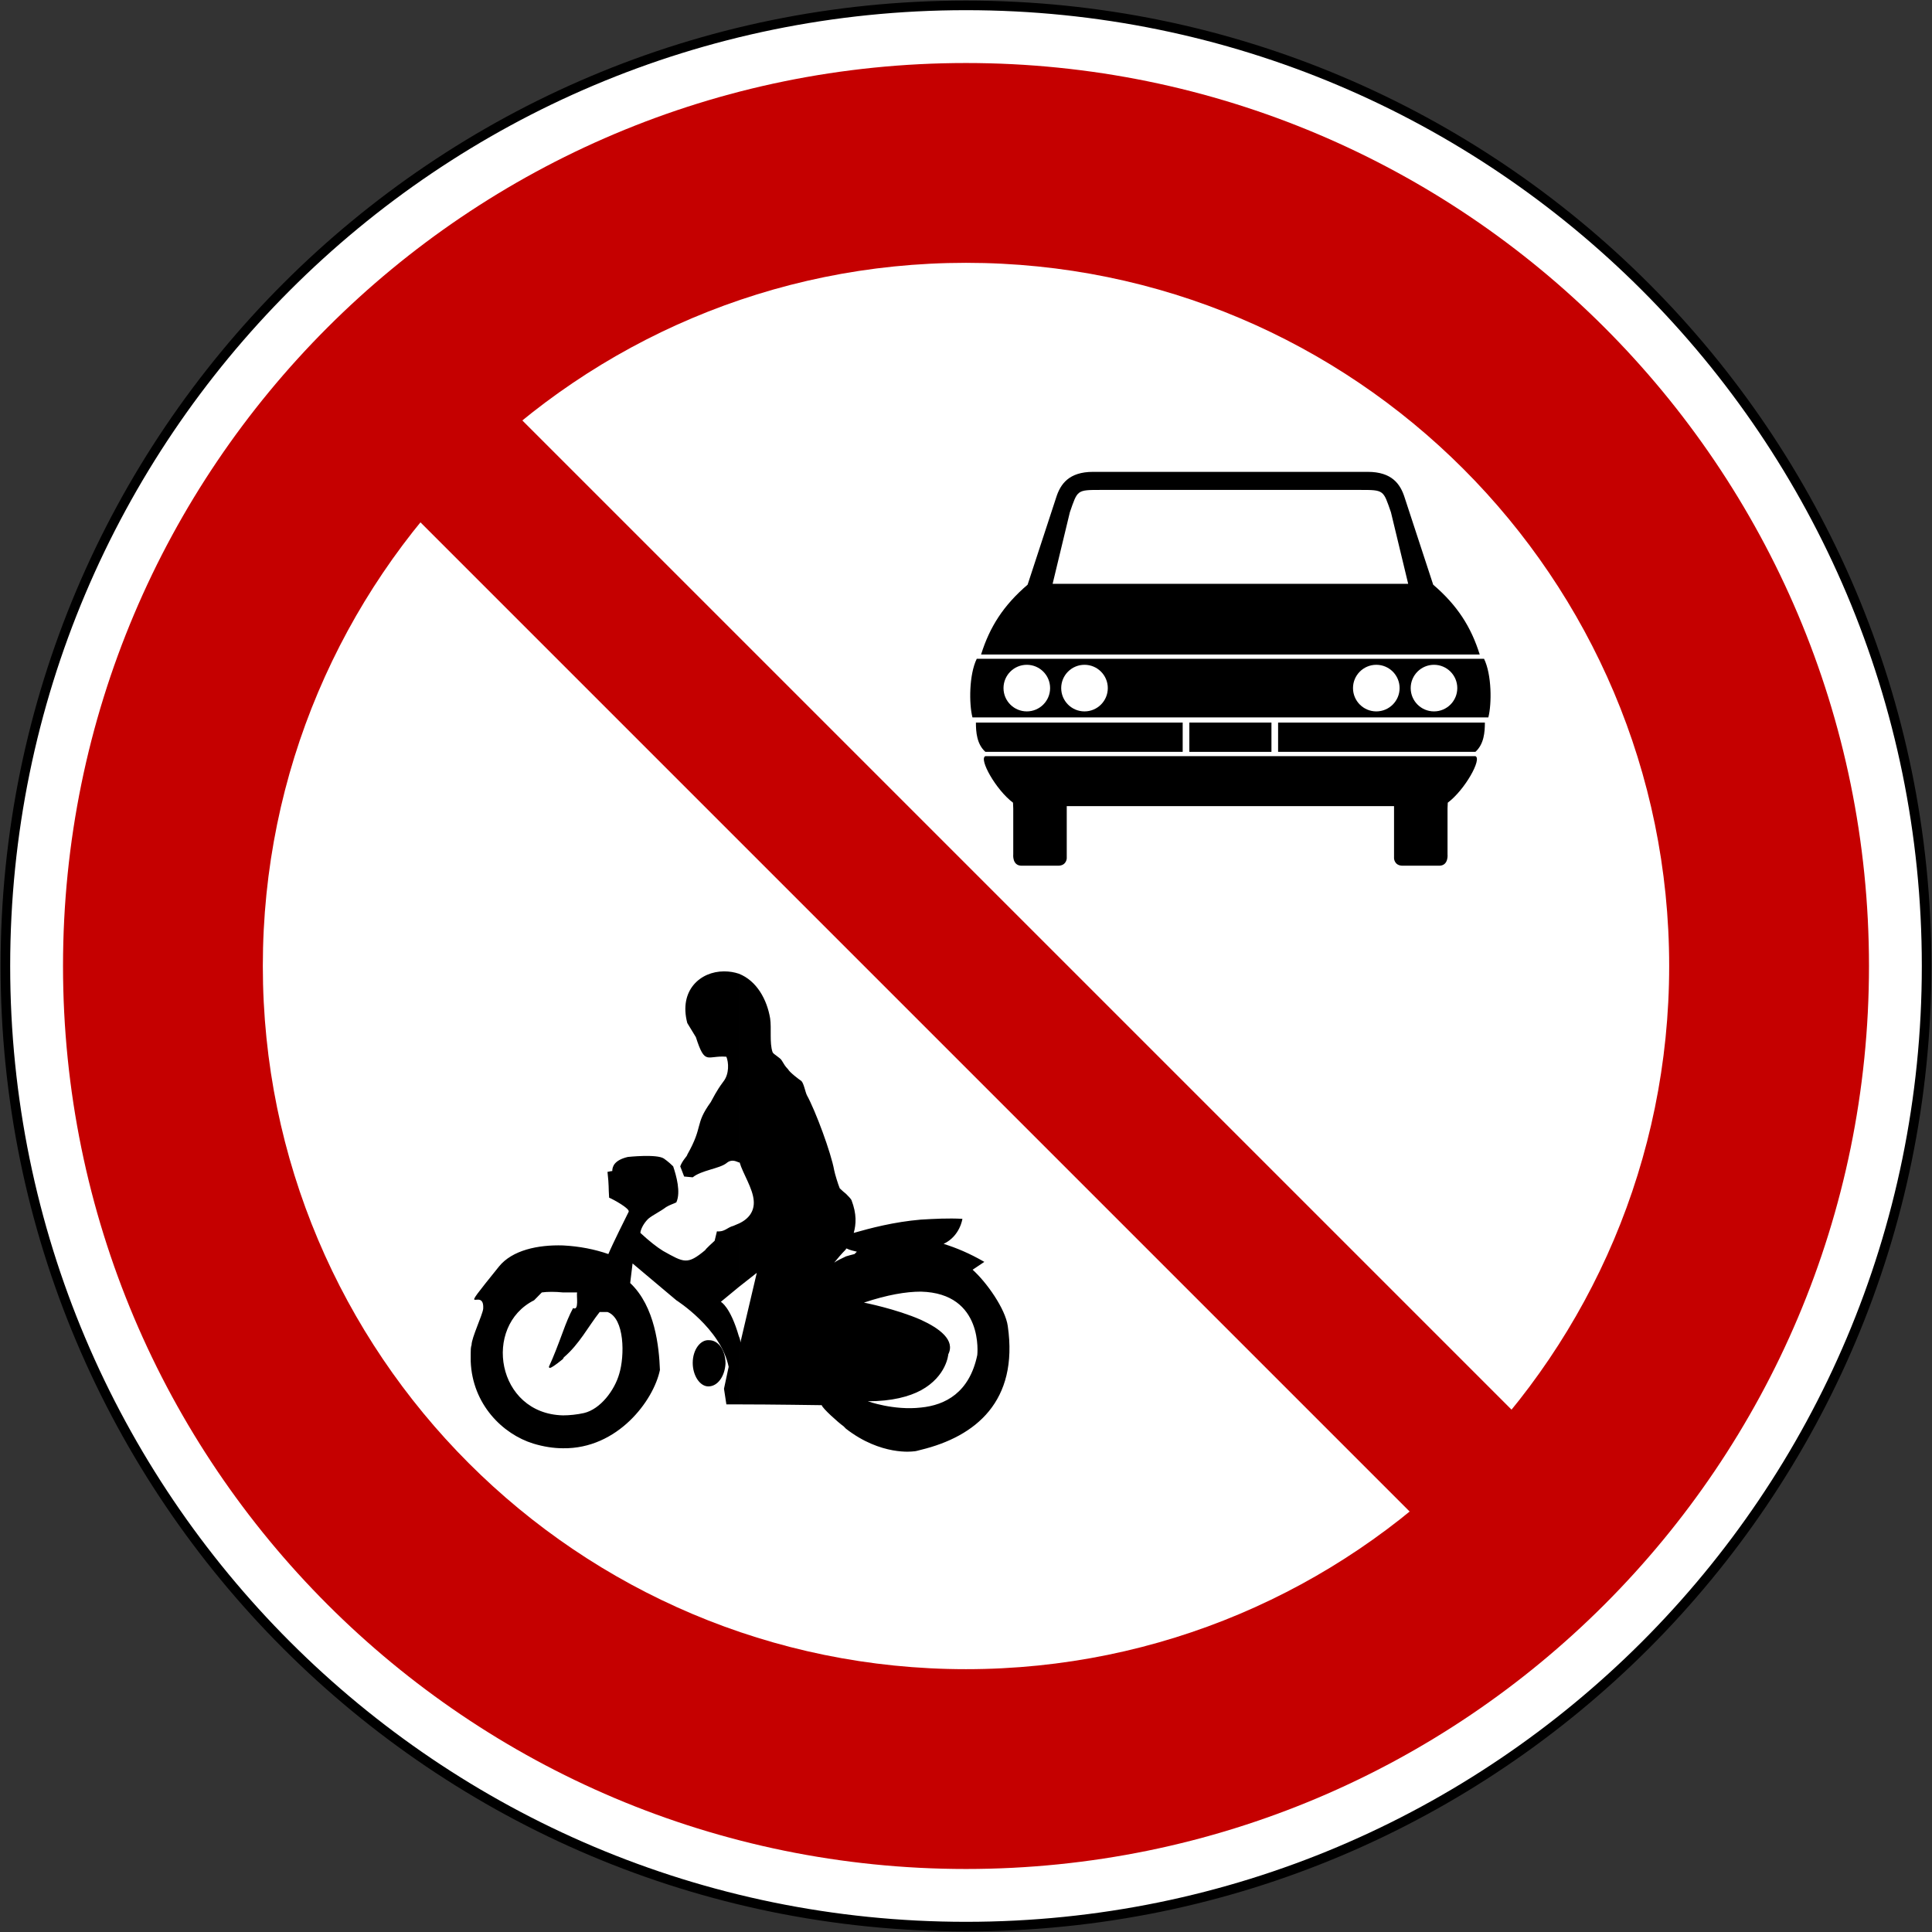
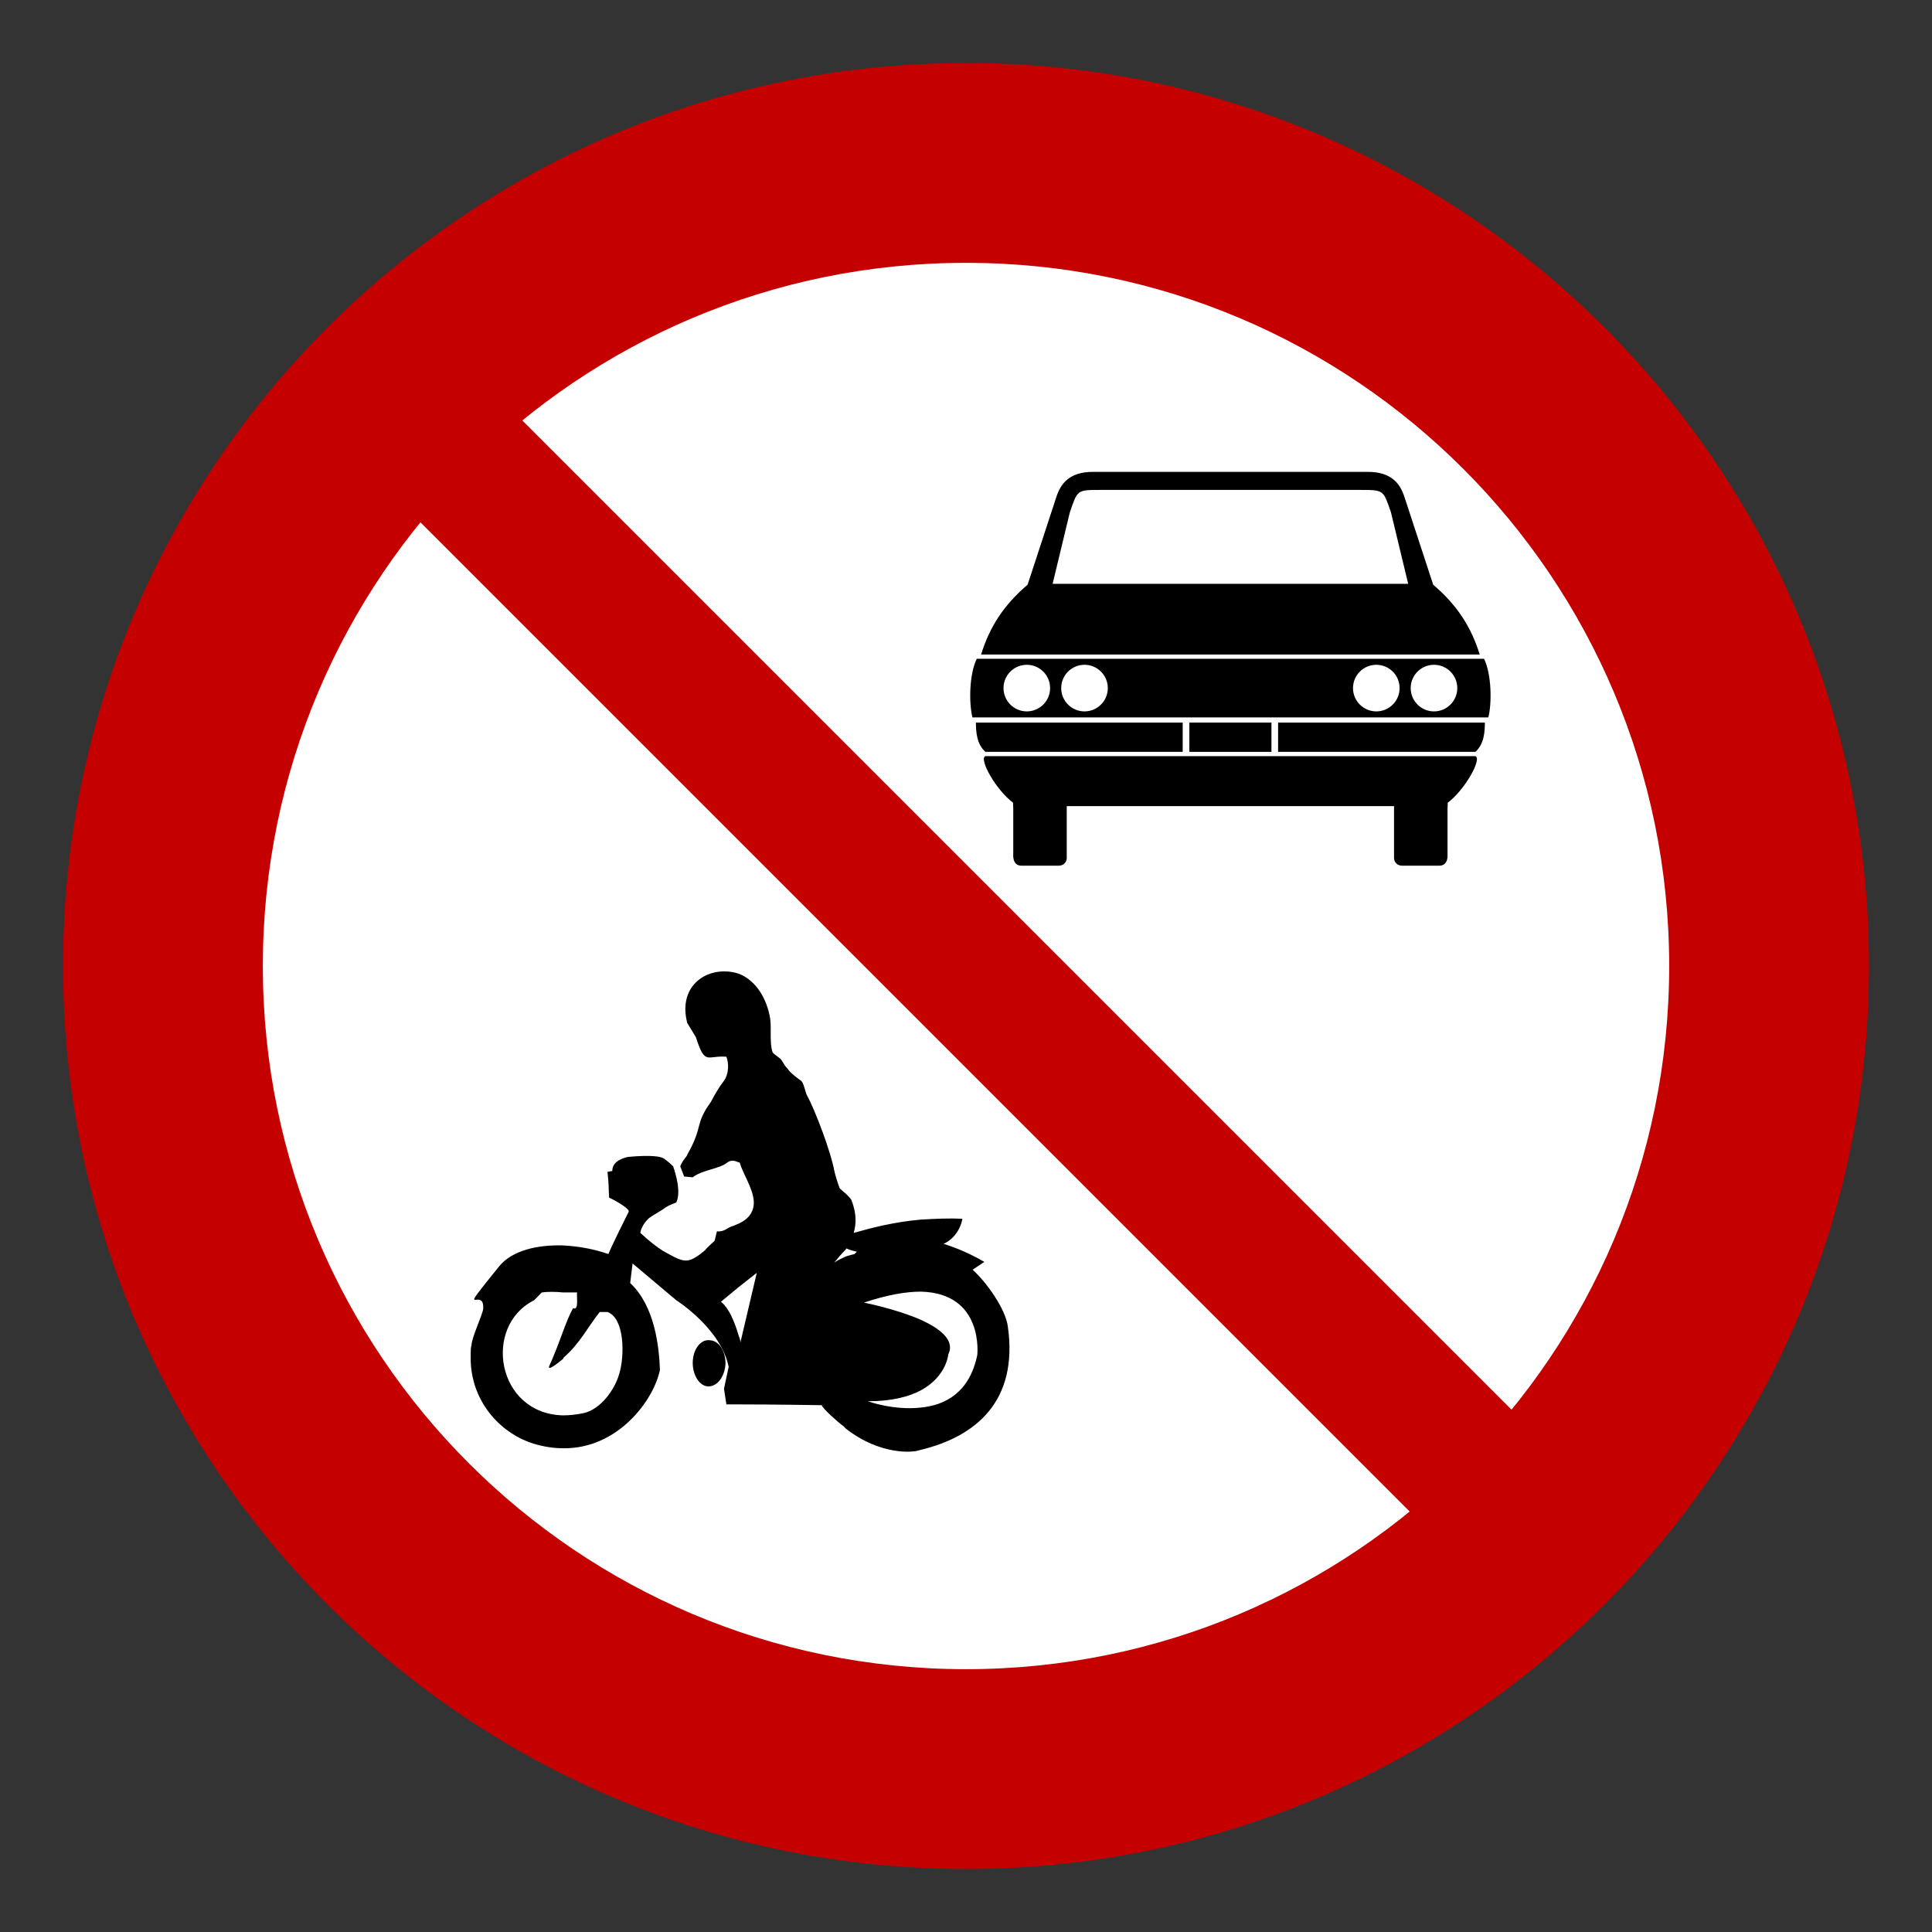
<svg xmlns="http://www.w3.org/2000/svg" xmlns:ns1="http://www.inkscape.org/namespaces/inkscape" xmlns:ns2="http://sodipodi.sourceforge.net/DTD/sodipodi-0.dtd" version="1.1" width="1005.6" height="1005.6" id="svg2" xml:space="preserve" ns1:version="0.48.4 r9939" ns2:docname="Ajax.svg">
  <rect width="100%" height="100%" fill="#333333" stroke="none" />
  <ns2:namedview pagecolor="#ffffff" bordercolor="#666666" borderopacity="1" objecttolerance="10" gridtolerance="10" guidetolerance="10" ns1:pageopacity="0" ns1:pageshadow="2" ns1:window-width="1280" ns1:window-height="1001" id="namedview28" showgrid="false" fit-margin-top="2.8" fit-margin-left="2.8" fit-margin-right="2.8" fit-margin-bottom="2.8" ns1:zoom="0.48162828" ns1:cx="424.42504" ns1:cy="389.96842" ns1:window-x="-8" ns1:window-y="-8" ns1:window-maximized="1" ns1:current-layer="svg2" />
  <defs id="defs6" />
-   <path ns1:connector-curvature="0" style="fill:#ffffff;fill-opacity:1;stroke:#000000;stroke-opacity:1;stroke-width:5;stroke-miterlimit:4;stroke-dasharray:none" d="M 2.8,502.8 C 2.8,226.658 226.658,2.8 502.8,2.8 c 276.142,0 500,223.858 500,500 0,276.142 -223.857,500 -500,500 -276.142,0 -500,-223.858 -500,-500 z" id="path3854" />
  <path id="path14622" d="M 32.8,502.8 C 32.8,243.226 243.226,32.8 502.8,32.8 c 259.574,0 470,210.426 470,470 0,259.574 -210.426,470 -470,470 -259.574,0 -470,-210.426 -470,-470 z" style="fill:#c50000;fill-opacity:1;stroke:none" ns1:connector-curvature="0" />
  <path id="path15520" d="m 868.8,502.8 c 0,-202.136 -163.864,-366 -366,-366 -202.136,0 -366,163.864 -366,366 0,202.136 163.864,366 366,366 202.136,0 366,-163.864 366,-366 z" style="fill:#ffffff;fill-opacity:1;stroke:none" ns1:connector-curvature="0" />
  <path ns2:nodetypes="ccccc" ns1:connector-curvature="0" id="path3914" d="m 854.586,801.553 -53.033,53.033 -650.538,-650.538 53.033,-53.033 z" style="fill:#c50000;fill-opacity:1;stroke:none" />
  <path ns1:connector-curvature="0" d="m 377.626,709.798 c -0.396,6.51 -4.012,11.82 -8.928,11.82 -4.464,0 -8.137,-5.717 -8.137,-12.227 0,-6.935 4.069,-12.227 8.533,-11.82 4.916,0 8.533,5.299 8.533,12.227" style="fill:#000000;fill-opacity:1;fill-rule:nonzero;stroke:none" id="path7792" />
  <path ns1:connector-curvature="0" d="m 524.549,690.228 c -1.243,-8.967 -11.019,-22.819 -18.309,-29.34 l 6.103,-4.081 c -7.742,-4.478 -14.636,-7.331 -21.191,-9.38 8.589,-4.064 9.776,-13.031 9.776,-13.031 -7.346,-0.413 -14.636,0 -21.586,0.402 l 0,37.497 c 33.001,0.821 29.328,33.014 29.328,33.014 -4.069,19.558 -16.67,26.08 -29.328,27.314 l 0,22.004 c 28.48,-6.923 50.858,-25.27 45.207,-64.398 z m -45.207,33.427 0,-36.688 c 9.776,4.489 17.913,10.603 14.24,17.934 0,0 -0.791,11.407 -14.24,18.754 z m 0,-88.858 c -14.24,1.223 -26.39,4.483 -34.979,6.929 1.243,-4.478 1.639,-9.788 -1.187,-17.118 -0.452,-0.815 -1.639,-2.032 -2.882,-3.261 l 0,28.938 c 0,-0.413 0,-0.413 0.452,-0.413 1.582,0.821 3.617,1.228 5.255,1.636 -0.396,0.413 -0.791,0.821 -1.243,1.223 -1.582,0.408 -3.221,0.815 -4.464,1.223 l 0,89.668 c 18.309,14.26 35.035,11.82 35.035,11.82 1.187,0 2.43,-0.408 4.012,-0.815 l 0,-22.004 c -14.24,1.625 -27.633,-3.266 -27.633,-3.266 12.601,0 21.53,-2.44 27.633,-5.7 l 0,-36.688 c -12.997,-5.706 -29.667,-8.967 -29.667,-8.967 12.206,-4.081 21.982,-5.706 29.667,-5.706 l 0,-37.497 z m -39.048,-13.45 c -1.582,-1.228 -3.221,-2.853 -3.221,-2.853 -0.848,-2.032 -2.486,-7.342 -2.882,-9.374 -1.582,-8.967 -9.719,-30.987 -14.24,-39.128 -0.791,-1.625 -1.582,-6.114 -2.825,-7.331 -1.243,-0.815 -6.103,-4.489 -6.951,-6.114 -1.582,-1.636 -1.978,-2.457 -3.221,-4.489 -0.848,-1.625 -4.464,-3.261 -4.86,-4.478 -1.639,-4.897 -0.452,-12.227 -1.243,-17.537 -1.639,-9.771 -6.951,-19.558 -16.274,-23.226 l 0,98.221 0.396,0 c 1.639,5.717 6.894,13.456 7.346,19.983 0.396,5.293 -2.43,9.374 -7.742,11.82 l 0,33.014 9.324,-7.342 -8.533,36.275 c 0,-1.217 -0.396,-2.445 -0.791,-3.261 l 0,35.454 c 16.67,0 43.116,0.408 43.116,0.408 0.396,1.642 8.533,8.967 11.415,11.016 0.396,0.396 0.791,0.809 1.187,1.217 l 0,-89.668 c -2.43,1.228 -4.464,2.032 -6.103,3.255 1.639,-2.027 3.673,-4.478 6.103,-6.923 l 0,-28.938 z M 384.576,506.817 c -2.43,-0.809 -4.86,-1.217 -7.742,-1.217 -12.206,0 -23.621,9.776 -19.1,26.9 l 4.464,7.331 c 4.86,15.08 5.707,9.374 15.879,10.195 1.187,2.853 1.639,8.967 -1.639,13.031 -3.673,4.902 -5.312,8.571 -6.498,10.603 -8.533,11.82 -3.673,12.233 -12.206,27.314 0,0.809 -2.486,2.853 -3.673,6.108 l 2.034,5.299 4.464,0.413 c 4.464,-3.674 13.845,-4.489 17.518,-7.342 2.825,-2.445 5.255,-0.809 6.499,-0.413 l 0,-98.221 z m 0,130.024 0,33.014 -9.38,7.738 c 0,0 4.916,2.44 9.38,17.934 l 0,35.454 c -2.43,0 -4.464,0 -6.499,0 l -1.243,-8.146 2.43,-11.412 c -4.069,-19.966 -27.237,-34.639 -27.237,-34.639 l -22.773,-19.162 -1.243,10.195 c 12.997,12.216 15.031,33.416 15.483,45.236 -3.278,15.896 -21.982,41.171 -50.462,40.764 l 0,-17.124 c 3.278,0 7.346,-0.402 10.963,-1.223 8.533,-2.032 15.879,-11.814 18.309,-20.373 2.882,-9.374 2.882,-28.944 -6.103,-32.21 l -4.069,0 c -6.103,7.755 -10.567,16.722 -18.704,23.651 0,0.396 -0.396,0.396 -0.396,0.81 l 0,-14.271 c 1.639,-4.472 3.278,-8.554 5.255,-12.222 3.277,1.636 1.639,-6.521 2.091,-8.146 -2.486,0 -4.916,0 -7.346,0 l 0,-24.466 c 8.533,0.419 16.67,2.044 23.621,4.489 2.034,-4.891 9.324,-19.57 10.567,-22.004 0.791,-1.647 -8.137,-6.527 -10.172,-7.342 -0.396,-5.706 0,-5.706 -0.848,-13.445 0.452,0 1.639,-0.413 2.486,-0.413 0,-2.445 1.187,-5.7 8.081,-7.336 0,0 15.088,-1.63 18.761,0.815 0,0 2.43,1.636 4.86,4.076 1.639,4.891 4.069,13.444 1.639,18.754 -1.639,0.81 -3.277,1.217 -5.312,2.445 -3.221,2.445 -6.894,4.07 -9.324,6.114 -2.882,2.853 -4.069,6.114 -4.069,7.331 4.86,4.489 8.533,7.342 11.81,9.374 10.963,6.108 12.601,7.342 21.925,-0.408 0,-0.408 4.464,-4.478 4.916,-4.885 l 1.187,-4.902 c 4.069,0.413 5.312,-2.038 8.589,-2.853 0.791,-0.396 1.978,-0.804 2.825,-1.211 z m -91.544,11.401 c -12.997,-0.402 -26.446,2.451 -33.34,11.01 -23.621,29.351 -7.346,9.374 -8.194,22.009 -0.396,3.261 -6.046,15.081 -6.046,18.754 C 245,701.233 245,702.869 245,704.494 l 0,4.076 c 0.848,22.411 16.67,37.905 32.549,42.802 5.312,1.625 10.624,2.445 15.483,2.445 l 0,-17.124 c -34.583,-0.815 -41.929,-46.464 -15.031,-59.909 l 4.012,-4.076 c 2.882,-0.413 6.951,-0.413 11.019,0 l 0,-24.466 z m 0,44.834 0,14.271 c -8.533,6.929 -6.894,4.076 -7.346,4.076 2.486,-5.293 4.916,-11.814 7.346,-18.347" style="fill:#000000;fill-opacity:1;fill-rule:nonzero;stroke:none" id="path7794" />
  <path style="fill:#000000;fill-opacity:1;fill-rule:nonzero;stroke:none" d="m 568.94,245.6 c -12.518,0 -16.995,6.269 -19.237,13.444 l -14.834,45.277 c -12.581,10.768 -19.733,21.995 -24.217,36.344 l 259.534,0 c -4.484,-14.349 -11.637,-25.576 -24.217,-36.344 l -14.834,-45.277 c -2.242,-7.175 -6.719,-13.444 -19.237,-13.444 z m 4.042,9.402 134.874,0 c 12.581,0 12.085,0.005 16.133,11.658 l 8.969,37.228 -185.077,0 8.969,-37.228 c 4.048,-11.653 3.552,-11.658 16.133,-11.658 z m -64.586,87.901 c -4.048,8.283 -4.044,23.522 -2.238,30.497 l 268.521,0 c 1.806,-6.975 1.81,-22.214 -2.238,-30.497 z m -0.433,33.186 c 0,4.933 0.442,11.213 4.926,15.249 l 102.699,0 0,-15.249 z m 157.287,0 0,15.249 102.698,0 c 4.484,-4.036 4.927,-10.316 4.927,-15.249 z m -152.361,17.486 c -3.55,1.345 5.414,17.491 14.382,24.217 l 0.126,3.032 0,23.82 c 0,0 -0.678,5.955 4.367,5.955 l 18.984,0 c 4.36,0 4.493,-3.808 4.493,-3.808 l 0,-27.213 170.352,0 0,27.213 c 0,0 0.134,3.808 4.493,3.808 l 18.984,0 c 5.045,0 4.367,-5.955 4.367,-5.955 l 0,-23.82 0.126,-3.032 c 8.968,-6.726 17.932,-22.872 14.382,-24.217 z" id="path8976" ns1:connector-curvature="0" ns2:nodetypes="sccccccssssccccscccccccccccccccccccssccccssccccc" />
  <path ns1:connector-curvature="0" style="fill:#ffffff;fill-opacity:1;stroke:none" d="m 546.577,358.151 c 0,-6.697 -5.429,-12.127 -12.127,-12.127 -6.697,0 -12.127,5.429 -12.127,12.127 0,6.697 5.429,12.127 12.127,12.127 6.697,0 12.127,-5.429 12.127,-12.127 z" id="path3918" />
  <path id="path3931" d="m 576.606,358.151 c 0,-6.697 -5.429,-12.127 -12.127,-12.127 -6.697,0 -12.127,5.429 -12.127,12.127 0,6.697 5.429,12.127 12.127,12.127 6.697,0 12.127,-5.429 12.127,-12.127 z" style="fill:#ffffff;fill-opacity:1;stroke:none" ns1:connector-curvature="0" />
  <path id="path3935" d="m 734.261,358.151 c 0,-6.697 5.429,-12.127 12.127,-12.127 6.697,0 12.127,5.429 12.127,12.127 0,6.697 -5.429,12.127 -12.127,12.127 -6.697,0 -12.127,-5.429 -12.127,-12.127 z" style="fill:#ffffff;fill-opacity:1;stroke:none" ns1:connector-curvature="0" />
  <path ns1:connector-curvature="0" style="fill:#ffffff;fill-opacity:1;stroke:none" d="m 704.232,358.151 c 0,-6.697 5.429,-12.127 12.127,-12.127 6.697,0 12.127,5.429 12.127,12.127 0,6.697 -5.429,12.127 -12.127,12.127 -6.697,0 -12.127,-5.429 -12.127,-12.127 z" id="path3937" />
  <path style="fill:#000000;fill-opacity:1;stroke:none" d="m 619.053,376.089 42.732,0 0,15.249 -42.732,0 z" id="rect3950" ns1:connector-curvature="0" ns2:nodetypes="ccccc" />
</svg>